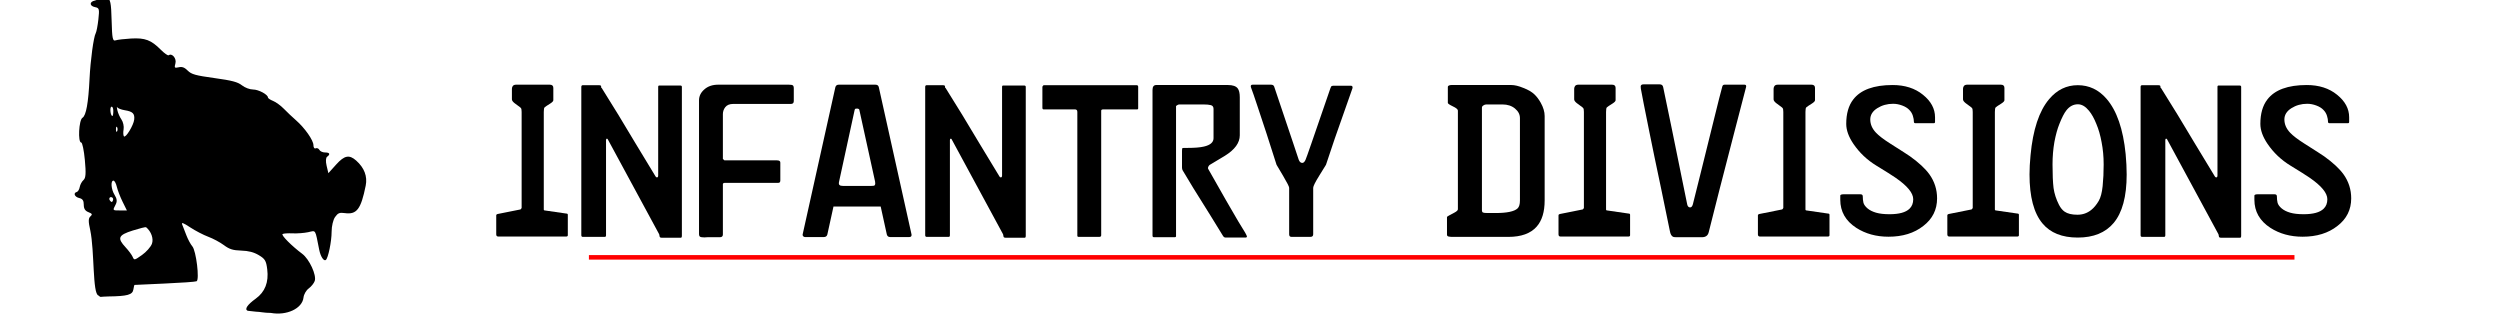
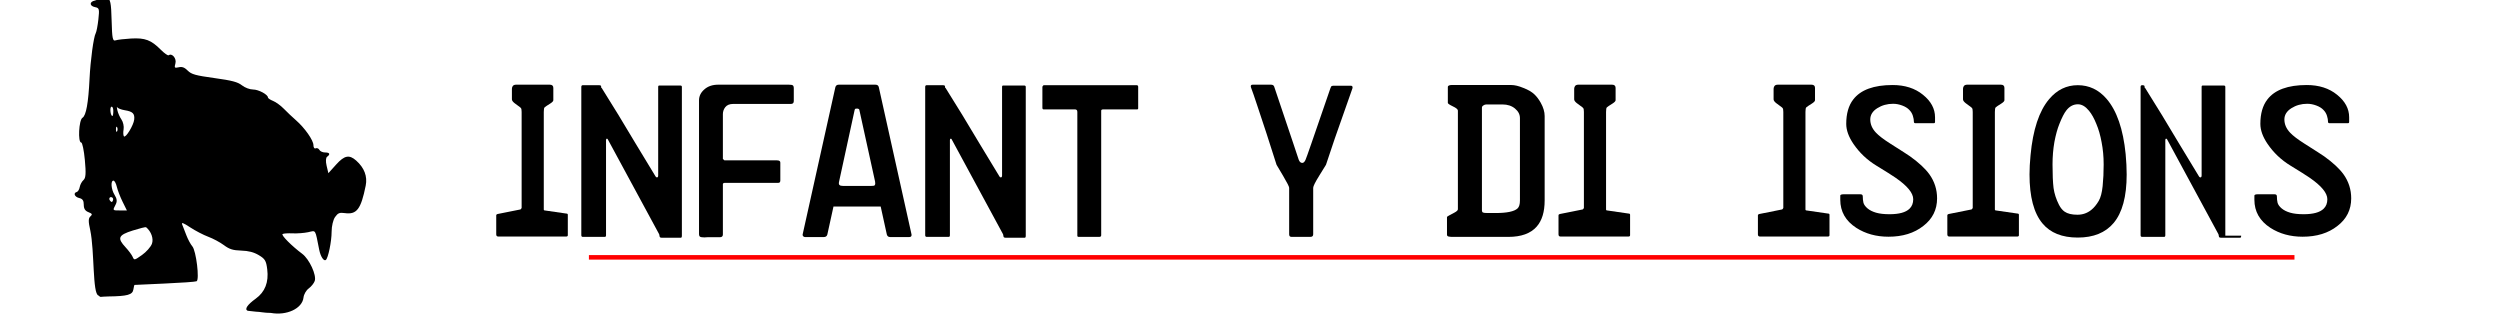
<svg xmlns="http://www.w3.org/2000/svg" xmlns:ns1="http://www.inkscape.org/namespaces/inkscape" xmlns:ns2="http://sodipodi.sourceforge.net/DTD/sodipodi-0.dtd" width="890mm" height="115mm" viewBox="0 0 3153.543 407.48" id="svg2" version="1.1" ns1:version="0.91 r13725" ns2:docname="US Infantry Divisions.svg">
  <defs id="defs4" />
  <ns2:namedview id="base" pagecolor="#ffffff" bordercolor="#666666" borderopacity="1.0" ns1:pageopacity="0.0" ns1:pageshadow="2" ns1:zoom="0.35" ns1:cx="1114.5837" ns1:cy="944.354" ns1:document-units="px" ns1:current-layer="layer1" showgrid="false" ns1:window-width="1920" ns1:window-height="1017" ns1:window-x="-8" ns1:window-y="-8" ns1:window-maximized="1" />
  <g ns1:label="Layer 1" ns1:groupmode="layer" id="layer1" transform="translate(0,-644.882)">
    <path style="fill:#000000" d="m 312.347,1036.864 c -4.188,-1.885 -0.329,-7.63 10.248,-15.26 11.709,-8.445 16.506,-20.686 14.496,-36.991 -1.33,-10.787 -2.753,-13.188 -10.575,-17.839 -6.386,-3.798 -12.905,-5.497 -22.222,-5.792 -10.533,-0.334 -14.929,-1.718 -21.862,-6.885 -4.773,-3.557 -13.645,-8.313 -19.715,-10.57 -6.071,-2.256 -16.331,-7.587 -22.801,-11.846 -8.898,-5.857 -11.357,-6.726 -10.093,-3.567 0.919,2.297 3.293,8.409 5.276,13.581 1.983,5.173 5.365,11.436 7.515,13.919 4.818,5.563 9.278,42.283 5.351,44.051 -1.517,0.683 -19.637,1.976 -40.266,2.874 -20.63,0.898 -37.745,1.682 -38.035,1.743 -0.29,0.061 -0.935,2.66 -1.434,5.775 -1.066,6.655 -7.47,8.447 -31.298,8.757 -12.158,0.158 -9.147,1.696 -12.744,-1.199 -7.637,-1.979 -4.851,-55.978 -10.339,-82.259 -2.529,-11.156 -2.486,-15.153 0.185,-17.499 2.798,-2.456 2.326,-3.483 -2.459,-5.349 -4.2,-1.638 -5.922,-4.374 -5.922,-9.41 0,-5.265 -1.483,-7.443 -5.737,-8.427 -5.873,-1.358 -7.88,-6.412 -3.045,-7.663 1.481,-0.383 3.14,-3.179 3.688,-6.213 0.548,-3.034 2.69,-7.003 4.76,-8.821 2.887,-2.535 3.285,-8.434 1.706,-25.31 -1.132,-12.103 -3.195,-22.005 -4.584,-22.005 -4.43,0 -3.001,-28.459 1.568,-31.222 4.59,-2.776 7.457,-18.61 8.946,-49.405 1.123,-23.23 5.105,-52.545 7.784,-57.307 0.97,-1.724 2.479,-9.573 3.352,-17.442 1.447,-13.043 1.083,-14.404 -4.123,-15.396 -7.27,-1.385 -7.43,-6.934 -0.239,-8.304 3.009,-0.573 6.192,-3.049 7.072,-5.501 l 1.6,-4.458 5.854,4.578 c 5.157,4.033 5.937,7.703 6.548,30.8 0.595,22.46 1.312,26.013 5.002,24.768 2.369,-0.799 11.124,-1.84 19.456,-2.312 17.758,-1.006 25.345,1.855 37.591,14.171 4.492,4.518 8.952,7.641 9.913,6.942 4.226,-3.079 10.192,4.067 8.51,10.194 -1.552,5.654 -1.114,6.183 4.116,4.973 4.302,-0.995 7.319,0.114 11.389,4.185 4.704,4.705 9.757,6.12 33.601,9.409 22.287,3.074 29.449,4.96 34.792,9.161 3.806,2.993 9.901,5.289 14.036,5.289 6.934,0 18.781,6.369 18.781,10.096 0,0.955 2.904,2.89 6.454,4.299 3.55,1.409 9.681,5.884 13.625,9.944 3.944,4.06 10.774,10.524 15.179,14.363 11.206,9.77 22.11,25.327 22.11,31.544 0,2.984 1.243,4.678 2.889,3.937 1.589,-0.715 3.663,0.17 4.609,1.967 0.946,1.797 4.164,3.267 7.151,3.267 5.947,0 7.006,2.195 2.606,5.402 -1.697,1.236 -1.942,5.783 -0.614,11.39 l 2.21,9.332 9.88,-10.96 c 10.394,-11.531 16.468,-12.719 25.209,-4.933 10.254,9.135 14.353,19.912 12.004,31.567 -6.024,29.896 -11.315,36.827 -26.47,34.671 -6.529,-0.929 -8.587,-0.086 -12.19,4.991 -2.435,3.43 -4.336,11.528 -4.336,18.467 0,12.317 -4.365,33.525 -7.347,35.698 -2.566,1.869 -6.602,-4.364 -8.288,-12.799 -5.375,-26.89 -3.837,-24.441 -13.974,-22.255 -5.013,1.081 -13.899,1.74 -19.748,1.463 -5.849,-0.276 -11.49,0.121 -12.536,0.883 -1.963,1.43 11.66,15.111 24.802,24.907 8.962,6.68 18.312,26.954 15.797,34.254 -0.989,2.872 -4.406,7.122 -7.594,9.444 -3.187,2.322 -6.145,7.462 -6.573,11.422 -1.514,14.007 -21.368,23.124 -41.251,19.447 -8.631,0.011 -13.496,-1.502 -18.713,-1.549 -10.531,-1.178 -4.261,-0.428 -10.531,-1.178 z m 34.587,-5.365 c -0.477,-0.348 1.553,1.442 -1.172,2.204 -3.845,1.075 0.109,-5.706 3.019,-4.395 3.235,1.457 0.68,4.033 -1.848,2.191 z m -23.943,-1.175 c -0.975,-1.149 4.519,-0.838 2.64,-0.82 -2.053,0.018 -1.699,0.841 0.886,2.058 5.51,2.595 -1.325,1.357 -3.526,-1.238 z m 25.519,-9.341 c -0.366,-3.545 1.722,-9.487 -1.067,-7.454 -0.704,0.513 13.745,-11.003 17.019,-10.246 3.274,0.757 -6.393,15.279 -6.393,16.925 0,3.689 2.009,20.742 -3.015,17.282 -3.123,-2.151 -8.61,-18.73 -6.042,-15.085 1.715,2.435 5.282,7.278 4.155,8.106 -1.128,0.828 -1.68,-1.811 2.545,-3.21 4.546,-1.505 -6.971,-4.084 -7.202,-6.318 z m 23.951,3.43 c 0,-1.724 2.064,3.143 0.487,3.143 -1.578,0 1.426,-0.521 1.426,1.203 0,1.724 -3.54,-5.557 -1.963,-5.557 1.578,0 0.05,2.935 0.05,1.211 z M 205.269,996.861 c -0.953,-0.695 7.309,1.404 5.238,2.008 -2.288,0.667 -12.344,-1.01 -9.003,-0.91 3.024,0.091 4.718,-0.403 3.765,-1.098 z M 160.199,976.732 c -0.958,-1.818 2.822,-4.423 2.822,-4.904 0,-0.481 2.588,6.61 1.158,6.61 -1.43,0 -7.54,-3.413 -4.857,-3.305 38.585,1.56 2.779,4.18 4.341,4.18 1.562,0 -2.505,-0.763 -3.463,-2.582 z m 31.408,-24.252 c 2.421,-6.389 -0.813,-15.623 -7.353,-20.998 -0.541,-0.445 -8.099,1.436 -16.796,4.18 -18.298,5.772 -19.898,9.529 -9.027,21.2 3.786,4.065 7.786,9.463 8.889,11.995 1.965,4.511 2.205,4.464 11.789,-2.304 5.381,-3.8 11.005,-10.133 12.498,-14.074 z m -36.964,-53.106 c -2.986,-6.035 -6.253,-14.499 -7.261,-18.809 -1.007,-4.31 -2.902,-7.837 -4.211,-7.837 -3.877,0 -3.011,10.979 1.429,18.112 3.04,4.884 3.363,8.067 1.231,12.153 -3.91,7.493 -4.018,7.354 5.676,7.354 l 8.565,0 z m -12.836,-5.181 c -2.916,-2.124 -5.322,1.074 -2.929,3.894 1.807,2.131 2.483,2.132 3.454,0.008 0.664,-1.452 0.428,-3.208 -0.525,-3.903 z m 27.486,-98.515 c 0.787,-7.53 -1.856,-10.147 -11.868,-11.749 -4.619,-0.739 -8.922,-2.457 -9.562,-3.818 -0.64,-1.361 -0.563,0.347 0.172,3.796 0.734,3.448 3.073,8.749 5.197,11.779 2.124,3.03 3.325,8.604 2.667,12.387 -0.657,3.783 -0.462,7.741 0.433,8.796 2.132,2.513 12.204,-13.954 12.961,-21.191 z M 147.71,805.328 c -0.796,-1.437 -1.447,-0.261 -1.447,2.612 0,2.874 0.651,4.049 1.447,2.612 0.796,-1.437 0.796,-3.788 0,-5.225 z m -4.768,-20.5 c 0,-3.516 -1.118,-5.89 -2.484,-5.275 -2.311,1.04 -1.05,11.668 1.384,11.668 0.605,0 1.1,-2.877 1.1,-6.393 z" id="path3373" ns1:connector-curvature="0" ns2:nodetypes="csssssssssssscssccsssssssssssssssscsssssssssssssssssssssscsssssssssscsccscccsccsscsssccsccscscsssscssccsssssssssssssscsssscscscccsssssssssssssssss" />
    <g style="font-style:normal;font-weight:normal;font-size:40px;line-height:125%;font-family:sans-serif;letter-spacing:0px;word-spacing:0px;fill:#000000;fill-opacity:1;stroke:none;stroke-width:1px;stroke-linecap:butt;stroke-linejoin:miter;stroke-opacity:1" id="text3375">
      <path d="m 716.258,941.54 q 0,1.72 -2.15,1.72 l -85.57,0 q -2.58,0 -2.58,-2.795 l 0,-23.865 q 0,-1.29 1.505,-1.72 l 29.025,-5.805 q 0.86,-0.43 1.505,-1.935 l 0,-121.045 q 0,-1.505 -0.215,-3.01 0,-1.72 -2.15,-3.225 -3.225,-2.365 -6.665,-4.945 -3.225,-2.58 -3.225,-4.73 l 0,-13.33 q 0,-1.72 1.075,-3.44 1.29,-1.72 4.3,-1.72 l 42.355,0 q 4.515,0 4.515,4.085 l 0,15.48 q 0,1.72 -3.655,4.085 -6.235,3.87 -7.31,4.945 -1.075,0.86 -1.075,5.805 l 0,122.98 q 0,1.29 1.505,1.29 l 26.66,3.87 q 2.15,0 2.15,1.505 l 0,25.8 z" style="font-style:normal;font-variant:normal;font-weight:normal;font-stretch:normal;font-size:215px;font-family:FE-Font;-inkscape-font-specification:FE-Font" id="path3382" />
      <path d="m 860.133,942.185 q 0,2.58 -1.29,2.58 l -24.295,0 q -1.72,0 -2.365,-1.075 -0.43,-1.72 -0.645,-3.225 l -64.93,-119.97 q -0.43,-0.86 -1.29,-0.645 -0.86,0.215 -0.86,1.935 l 0,119.755 q 0,2.15 -1.505,2.15 l -27.735,0 q -1.935,0 -1.935,-2.15 l 0,-187.05 q 0,-2.15 1.935,-2.15 l 19.995,0 q 3.01,0 3.01,1.29 0,1.29 0.215,1.935 0.43,0.43 0.645,0.43 6.88,10.965 21.07,33.97 0.86,1.505 21.07,35.045 0.645,1.075 25.8,42.57 0.645,1.075 1.72,1.075 1.505,0 1.505,-2.58 l 0,-111.585 q 0,-1.72 1.29,-1.72 l 26.66,0 q 1.935,0 1.935,1.72 l 0,187.695 z" style="font-style:normal;font-variant:normal;font-weight:normal;font-stretch:normal;font-size:215px;font-family:FE-Font;-inkscape-font-specification:FE-Font" id="path3384" />
      <path d="m 1001.301,756.64 0,15.695 q 0,3.655 -3.655,3.655 l -72.885,0 q -6.665,0 -9.89,4.085 -3.01,3.87 -3.01,8.815 l 0,56.545 q 0.86,0.86 1.935,1.72 l 66.22,0 q 4.3,0 4.3,2.795 l 0,22.575 q 0,3.01 -2.58,3.01 l -67.08,0 q -2.795,0 -2.795,1.72 l 0,63.425 q 0,3.44 -3.87,3.44 l -11.395,0 q -2.15,0 -4.3,0 -1.935,0 -3.655,0.215 -4.085,0 -5.59,-0.86 -1.29,-0.86 -1.29,-3.655 l 0,-168.345 q 0,-7.955 6.665,-13.76 6.665,-6.02 17.63,-6.02 l 88.795,0 q 4.085,0 5.16,0.86 1.29,0.645 1.29,4.085 z" style="font-style:normal;font-variant:normal;font-weight:normal;font-stretch:normal;font-size:215px;font-family:FE-Font;-inkscape-font-specification:FE-Font" id="path3386" />
      <path d="m 1149.836,940.68 q 0.43,3.225 -3.01,3.225 l -23.865,0 q -3.44,0 -4.3,-3.225 l -7.74,-35.26 -59.555,0 -7.74,35.26 q -0.86,3.225 -4.515,3.225 l -23.65,0 q -1.29,0 -2.365,-1.075 -0.86,-1.075 -0.645,-2.15 l 41.28,-185.76 q 0.86,-3.225 4.3,-3.225 l 46.225,0 q 3.655,0 4.3,3.225 l 41.28,185.76 z m -50.955,-61.275 q 3.655,0 4.3,-0.645 0.86,-0.86 0.86,-2.365 -0.215,-1.72 -0.215,-2.58 l -19.78,-90.085 q -0.215,-1.29 -1.075,-1.505 -0.86,-0.215 -1.72,-0.43 -0.86,0 -1.935,0.215 -1.075,0.215 -1.29,1.72 l -19.565,90.085 q -0.86,3.655 0.645,4.515 1.075,1.075 4.3,1.075 l 35.475,0 z" style="font-style:normal;font-variant:normal;font-weight:normal;font-stretch:normal;font-size:215px;font-family:FE-Font;-inkscape-font-specification:FE-Font" id="path3388" />
      <path d="m 1293.912,942.185 q 0,2.58 -1.29,2.58 l -24.295,0 q -1.72,0 -2.365,-1.075 -0.43,-1.72 -0.645,-3.225 l -64.93,-119.97 q -0.43,-0.86 -1.29,-0.645 -0.86,0.215 -0.86,1.935 l 0,119.755 q 0,2.15 -1.505,2.15 l -27.735,0 q -1.935,0 -1.935,-2.15 l 0,-187.05 q 0,-2.15 1.935,-2.15 l 19.995,0 q 3.01,0 3.01,1.29 0,1.29 0.215,1.935 0.43,0.43 0.645,0.43 6.88,10.965 21.07,33.97 0.86,1.505 21.07,35.045 0.645,1.075 25.8,42.57 0.645,1.075 1.72,1.075 1.505,0 1.505,-2.58 l 0,-111.585 q 0,-1.72 1.29,-1.72 l 26.66,0 q 1.935,0 1.935,1.72 l 0,187.695 z" style="font-style:normal;font-variant:normal;font-weight:normal;font-stretch:normal;font-size:215px;font-family:FE-Font;-inkscape-font-specification:FE-Font" id="path3390" />
      <path d="m 1435.725,781.365 q 0,1.505 -1.29,1.505 l -42.785,0 q -2.58,0 -2.58,1.72 l 0,156.95 q 0,2.15 -2.365,2.15 l -26.015,0 q -1.72,0 -1.72,-1.505 l 0,-156.09 q 0,-3.225 -3.01,-3.225 l -39.56,0 q -1.505,0 -1.505,-2.15 l 0,-26.23 q 0,-0.645 1.075,-1.72 0.215,-0.215 0.43,-0.43 l 117.39,0 q 1.935,0 1.935,2.15 l 0,26.875 z" style="font-style:normal;font-variant:normal;font-weight:normal;font-stretch:normal;font-size:215px;font-family:FE-Font;-inkscape-font-specification:FE-Font" id="path3392" />
-       <path d="m 1570.769,938.53 q 2.15,3.87 2.15,4.73 0,1.29 -2.15,1.29 l -24.725,0 q -1.935,0 -3.225,-1.935 -1.29,-1.935 -15.48,-25.155 -11.18,-17.845 -22.145,-35.475 -10.75,-17.845 -13.33,-22.145 -0.86,-1.505 -0.86,-3.655 l 0,-21.07 q 0,-2.58 0.215,-3.01 0.43,-0.645 2.365,-0.645 l 4.3,0 q 13.76,0 20.855,-1.72 12.04,-2.795 12.04,-10.535 l 0,-36.98 q 0,-3.87 -3.44,-4.73 -3.225,-0.86 -9.46,-0.86 l -30.315,0 q -0.86,0 -2.15,0.645 -1.29,0.645 -1.935,1.29 l 0,164.26 q 0,1.29 -1.935,1.29 l -25.8,0 q -1.935,0 -1.935,-1.935 l 0,-183.825 q 0,-6.235 4.73,-6.235 l 90.3,0 q 9.245,0 12.47,4.3 2.58,3.44 2.58,11.18 l 0,47.945 q 0,14.19 -18.705,25.8 -9.675,5.805 -19.35,11.61 -0.86,0.645 -1.72,2.365 -0.645,1.72 -0.215,2.365 10.32,18.49 22.575,39.775 18.275,31.82 24.295,41.065 z" style="font-style:normal;font-variant:normal;font-weight:normal;font-stretch:normal;font-size:215px;font-family:FE-Font;-inkscape-font-specification:FE-Font" id="path3394" />
      <path d="m 1705.725,757.07 q -4.3,12.04 -8.385,23.865 -12.47,35.045 -13.545,38.485 -7.955,23.22 -11.18,33.325 -4.515,7.31 -8.385,13.545 -7.74,12.47 -7.74,15.48 l 0,58.695 q 0,3.225 -3.655,3.225 l -23.65,0 q -3.01,0 -3.01,-3.225 l 0,-58.695 q 0,-2.15 -7.74,-15.265 -4.085,-6.88 -8.17,-13.76 -6.45,-19.78 -12.685,-39.56 -2.365,-7.095 -11.395,-34.4 -5.59,-16.985 -8.17,-23.65 -1.075,-3.44 2.15,-3.44 l 23.005,0 q 3.225,0 4.085,2.365 l 24.08,71.595 q 3.44,10.32 6.88,20.64 1.505,4.085 4.515,4.085 2.365,0 4.085,-3.87 1.075,-2.365 7.31,-20.425 l 24.08,-69.875 q 0.86,-2.58 1.72,-2.795 1.075,-0.43 2.58,-0.43 l 21.285,0 q 2.365,0 2.365,2.15 0,1.075 -0.43,1.935 z" style="font-style:normal;font-variant:normal;font-weight:normal;font-stretch:normal;font-size:215px;font-family:FE-Font;-inkscape-font-specification:FE-Font" id="path3396" />
      <path d="m 1948.45,897.68 q 0,21.715 -10.105,33.11 -11.395,12.9 -35.69,12.9 l -70.95,0 q -2.15,0 -4.3,-0.43 -2.15,-0.43 -2.15,-2.365 l 0,-22.36 q 0,-0.645 9.245,-5.375 4.515,-2.365 4.515,-4.3 l 0,-124.485 q 0,-2.365 -6.45,-5.375 -6.235,-3.01 -6.235,-4.3 l 0,-20.21 q 0,-1.075 1.29,-1.72 1.505,-0.645 3.225,-0.645 l 75.465,0 q 6.45,0 15.265,3.655 9.03,3.44 13.975,8.17 4.3,4.085 7.955,10.535 4.945,8.815 4.945,16.77 l 0,106.425 z m -31.175,0 0,-103.845 q 0,-6.88 -6.235,-12.04 -6.235,-5.16 -15.695,-5.16 l -20.64,0 q -1.72,0 -3.655,1.29 -1.72,1.075 -1.72,2.795 l 0,129.215 q 0,2.365 1.29,3.01 1.29,0.645 6.235,0.645 l 9.675,0 q 21.5,0 27.735,-5.805 3.01,-2.795 3.01,-10.105 z" style="font-style:normal;font-variant:normal;font-weight:normal;font-stretch:normal;font-size:215px;font-family:FE-Font;-inkscape-font-specification:FE-Font" id="path3398" />
      <path d="m 2056.229,941.54 q 0,1.72 -2.15,1.72 l -85.57,0 q -2.58,0 -2.58,-2.795 l 0,-23.865 q 0,-1.29 1.505,-1.72 l 29.025,-5.805 q 0.86,-0.43 1.505,-1.935 l 0,-121.045 q 0,-1.505 -0.215,-3.01 0,-1.72 -2.15,-3.225 -3.225,-2.365 -6.665,-4.945 -3.225,-2.58 -3.225,-4.73 l 0,-13.33 q 0,-1.72 1.075,-3.44 1.29,-1.72 4.3,-1.72 l 42.355,0 q 4.515,0 4.515,4.085 l 0,15.48 q 0,1.72 -3.655,4.085 -6.235,3.87 -7.31,4.945 -1.075,0.86 -1.075,5.805 l 0,122.98 q 0,1.29 1.505,1.29 l 26.66,3.87 q 2.15,0 2.15,1.505 l 0,25.8 z" style="font-style:normal;font-variant:normal;font-weight:normal;font-stretch:normal;font-size:215px;font-family:FE-Font;-inkscape-font-specification:FE-Font" id="path3400" />
-       <path d="m 2202.469,754.92 q -1.935,7.74 -15.265,58.695 -12.04,46.225 -18.275,70.735 -9.675,37.84 -13.545,53.535 -1.505,6.235 -8.6,6.235 l -31.605,0 q -3.44,0 -4.515,-0.43 -3.225,-1.29 -4.3,-7.525 -2.795,-14.405 -10.75,-52.245 -9.89,-46.655 -15.05,-72.455 -9.03,-44.72 -10.75,-54.61 -0.215,-1.075 -0.215,-2.795 0,-2.795 3.655,-2.795 l 20.21,0 q 3.87,0 4.515,3.655 2.15,9.46 10.75,51.815 4.085,19.995 13.115,64.5 3.225,15.91 6.45,31.605 0.86,3.655 3.655,3.655 2.365,0 3.44,-3.87 1.075,-4.085 10.32,-41.28 7.955,-32.035 16.125,-65.145 8.17,-33.325 10.75,-42.355 0.645,-2.15 2.795,-2.15 l 25.155,0 q 2.795,0 1.935,3.225 z" style="font-style:normal;font-variant:normal;font-weight:normal;font-stretch:normal;font-size:215px;font-family:FE-Font;-inkscape-font-specification:FE-Font" id="path3402" />
      <path d="m 2307.762,941.54 q 0,1.72 -2.15,1.72 l -85.57,0 q -2.58,0 -2.58,-2.795 l 0,-23.865 q 0,-1.29 1.505,-1.72 l 29.025,-5.805 q 0.86,-0.43 1.505,-1.935 l 0,-121.045 q 0,-1.505 -0.215,-3.01 0,-1.72 -2.15,-3.225 -3.225,-2.365 -6.665,-4.945 -3.225,-2.58 -3.225,-4.73 l 0,-13.33 q 0,-1.72 1.075,-3.44 1.29,-1.72 4.3,-1.72 l 42.355,0 q 4.515,0 4.515,4.085 l 0,15.48 q 0,1.72 -3.655,4.085 -6.235,3.87 -7.31,4.945 -1.075,0.86 -1.075,5.805 l 0,122.98 q 0,1.29 1.505,1.29 l 26.66,3.87 q 2.15,0 2.15,1.505 l 0,25.8 z" style="font-style:normal;font-variant:normal;font-weight:normal;font-stretch:normal;font-size:215px;font-family:FE-Font;-inkscape-font-specification:FE-Font" id="path3404" />
      <path d="m 2443.467,895.1 q 0,21.5 -17.415,34.83 -17.2,13.545 -43.86,13.545 -23.22,0 -40.635,-11.18 -20.21,-13.115 -20.21,-35.475 l 0,-2.365 q 0,-1.505 0,-3.01 0.43,-1.505 4.3,-1.505 l 21.07,0 q 3.01,0 3.01,2.58 0,4.515 0.86,8.17 1.075,3.655 5.16,7.095 4.085,3.44 10.75,5.375 6.665,1.935 16.985,1.935 18.06,0 25.155,-6.88 4.73,-4.515 4.73,-12.04 0,-11.825 -22.575,-27.305 -6.235,-4.3 -23.865,-15.05 -17.63,-10.75 -29.025,-27.52 -9.03,-13.33 -9.03,-25.155 0,-19.35 8.815,-30.745 13.975,-18.275 49.665,-18.275 23.22,0 38.27,12.255 15.265,12.255 15.265,28.38 l 0,5.805 q 0,1.72 -1.505,1.72 l -23.22,0 q -1.935,0 -1.935,-1.72 0,-3.44 -1.29,-7.525 -1.29,-4.3 -4.515,-7.525 -3.225,-3.44 -9.03,-5.59 -5.805,-2.15 -11.395,-2.15 -11.18,0 -19.995,5.59 -8.815,5.59 -8.815,14.19 0,9.03 7.095,16.555 5.375,5.805 18.275,13.975 21.07,13.33 24.725,15.91 16.77,12.04 24.51,22.79 9.675,13.545 9.675,30.315 z" style="font-style:normal;font-variant:normal;font-weight:normal;font-stretch:normal;font-size:215px;font-family:FE-Font;-inkscape-font-specification:FE-Font" id="path3406" />
      <path d="m 2546.697,941.54 q 0,1.72 -2.15,1.72 l -85.57,0 q -2.58,0 -2.58,-2.795 l 0,-23.865 q 0,-1.29 1.505,-1.72 l 29.025,-5.805 q 0.86,-0.43 1.505,-1.935 l 0,-121.045 q 0,-1.505 -0.215,-3.01 0,-1.72 -2.15,-3.225 -3.225,-2.365 -6.665,-4.945 -3.225,-2.58 -3.225,-4.73 l 0,-13.33 q 0,-1.72 1.075,-3.44 1.29,-1.72 4.3,-1.72 l 42.355,0 q 4.515,0 4.515,4.085 l 0,15.48 q 0,1.72 -3.655,4.085 -6.235,3.87 -7.31,4.945 -1.075,0.86 -1.075,5.805 l 0,122.98 q 0,1.29 1.505,1.29 l 26.66,3.87 q 2.15,0 2.15,1.505 l 0,25.8 z" style="font-style:normal;font-variant:normal;font-weight:normal;font-stretch:normal;font-size:215px;font-family:FE-Font;-inkscape-font-specification:FE-Font" id="path3408" />
      <path d="m 2620.913,944.55 q -29.67,0 -44.505,-17.845 -16.34,-19.565 -16.34,-61.705 0,-10.965 1.29,-24.295 4.515,-48.375 23.435,-70.735 14.835,-17.63 36.12,-17.63 21.5,0 36.335,17.2 19.35,22.36 24.08,69.66 1.29,13.975 1.29,25.8 0,41.71 -16.555,61.275 -15.48,18.275 -45.15,18.275 z m 32.68,-92.235 q 0,-14.835 -2.58,-27.95 -2.365,-13.115 -6.665,-23.22 -4.085,-10.32 -9.245,-16.555 -6.665,-8.17 -13.975,-8.17 -8.6,0 -14.62,7.74 -4.085,5.16 -8.815,17.2 -3.655,9.03 -6.235,22.575 -2.365,13.545 -2.365,28.38 0,18.92 1.29,29.67 1.505,10.75 6.88,21.285 3.01,5.805 7.095,8.6 5.59,3.87 16.125,3.87 9.89,0 17.415,-6.02 5.16,-4.085 9.46,-11.395 3.655,-6.235 4.945,-18.705 1.29,-12.47 1.29,-27.305 z" style="font-style:normal;font-variant:normal;font-weight:normal;font-stretch:normal;font-size:215px;font-family:FE-Font;-inkscape-font-specification:FE-Font" id="path3410" />
-       <path d="m 2827.047,942.185 q 0,2.58 -1.29,2.58 l -24.295,0 q -1.72,0 -2.365,-1.075 -0.43,-1.72 -0.645,-3.225 l -64.93,-119.97 q -0.43,-0.86 -1.29,-0.645 -0.86,0.215 -0.86,1.935 l 0,119.755 q 0,2.15 -1.505,2.15 l -27.735,0 q -1.935,0 -1.935,-2.15 l 0,-187.05 q 0,-2.15 1.935,-2.15 l 19.995,0 q 3.01,0 3.01,1.29 0,1.29 0.215,1.935 0.43,0.43 0.645,0.43 6.88,10.965 21.07,33.97 0.86,1.505 21.07,35.045 0.645,1.075 25.8,42.57 0.645,1.075 1.72,1.075 1.505,0 1.505,-2.58 l 0,-111.585 q 0,-1.72 1.29,-1.72 l 26.66,0 q 1.935,0 1.935,1.72 l 0,187.695 z" style="font-style:normal;font-variant:normal;font-weight:normal;font-stretch:normal;font-size:215px;font-family:FE-Font;-inkscape-font-specification:FE-Font" id="path3412" />
+       <path d="m 2827.047,942.185 q 0,2.58 -1.29,2.58 l -24.295,0 q -1.72,0 -2.365,-1.075 -0.43,-1.72 -0.645,-3.225 l -64.93,-119.97 q -0.43,-0.86 -1.29,-0.645 -0.86,0.215 -0.86,1.935 l 0,119.755 q 0,2.15 -1.505,2.15 l -27.735,0 q -1.935,0 -1.935,-2.15 l 0,-187.05 q 0,-2.15 1.935,-2.15 q 3.01,0 3.01,1.29 0,1.29 0.215,1.935 0.43,0.43 0.645,0.43 6.88,10.965 21.07,33.97 0.86,1.505 21.07,35.045 0.645,1.075 25.8,42.57 0.645,1.075 1.72,1.075 1.505,0 1.505,-2.58 l 0,-111.585 q 0,-1.72 1.29,-1.72 l 26.66,0 q 1.935,0 1.935,1.72 l 0,187.695 z" style="font-style:normal;font-variant:normal;font-weight:normal;font-stretch:normal;font-size:215px;font-family:FE-Font;-inkscape-font-specification:FE-Font" id="path3412" />
      <path d="m 2965.85,895.1 q 0,21.5 -17.415,34.83 -17.2,13.545 -43.86,13.545 -23.22,0 -40.635,-11.18 -20.21,-13.115 -20.21,-35.475 l 0,-2.365 q 0,-1.505 0,-3.01 0.43,-1.505 4.3,-1.505 l 21.07,0 q 3.01,0 3.01,2.58 0,4.515 0.86,8.17 1.075,3.655 5.16,7.095 4.085,3.44 10.75,5.375 6.665,1.935 16.985,1.935 18.06,0 25.155,-6.88 4.73,-4.515 4.73,-12.04 0,-11.825 -22.575,-27.305 -6.235,-4.3 -23.865,-15.05 -17.63,-10.75 -29.025,-27.52 -9.03,-13.33 -9.03,-25.155 0,-19.35 8.815,-30.745 13.975,-18.275 49.665,-18.275 23.22,0 38.27,12.255 15.265,12.255 15.265,28.38 l 0,5.805 q 0,1.72 -1.505,1.72 l -23.22,0 q -1.935,0 -1.935,-1.72 0,-3.44 -1.29,-7.525 -1.29,-4.3 -4.515,-7.525 -3.225,-3.44 -9.03,-5.59 -5.805,-2.15 -11.395,-2.15 -11.18,0 -19.995,5.59 -8.815,5.59 -8.815,14.19 0,9.03 7.095,16.555 5.375,5.805 18.275,13.975 21.07,13.33 24.725,15.91 16.77,12.04 24.51,22.79 9.675,13.545 9.675,30.315 z" style="font-style:normal;font-variant:normal;font-weight:normal;font-stretch:normal;font-size:215px;font-family:FE-Font;-inkscape-font-specification:FE-Font" id="path3414" />
    </g>
    <rect style="fill:#ff0000" id="rect3379" width="2151.428" height="5.714" x="742.857" y="966.648" />
  </g>
</svg>